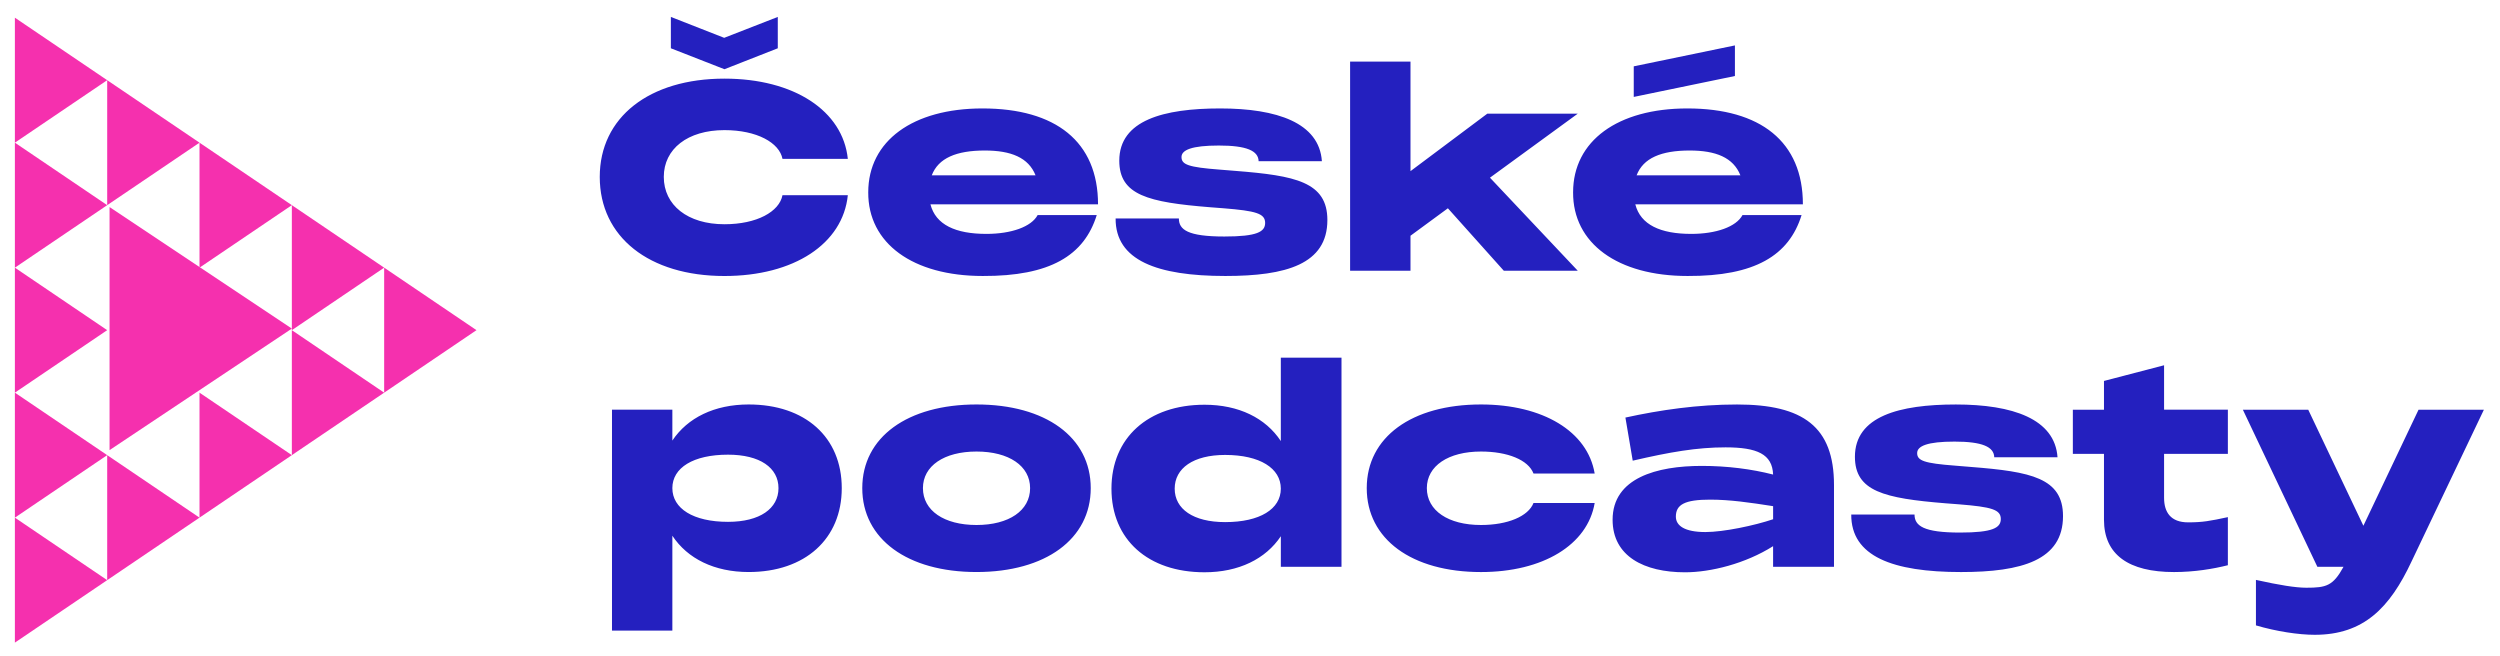
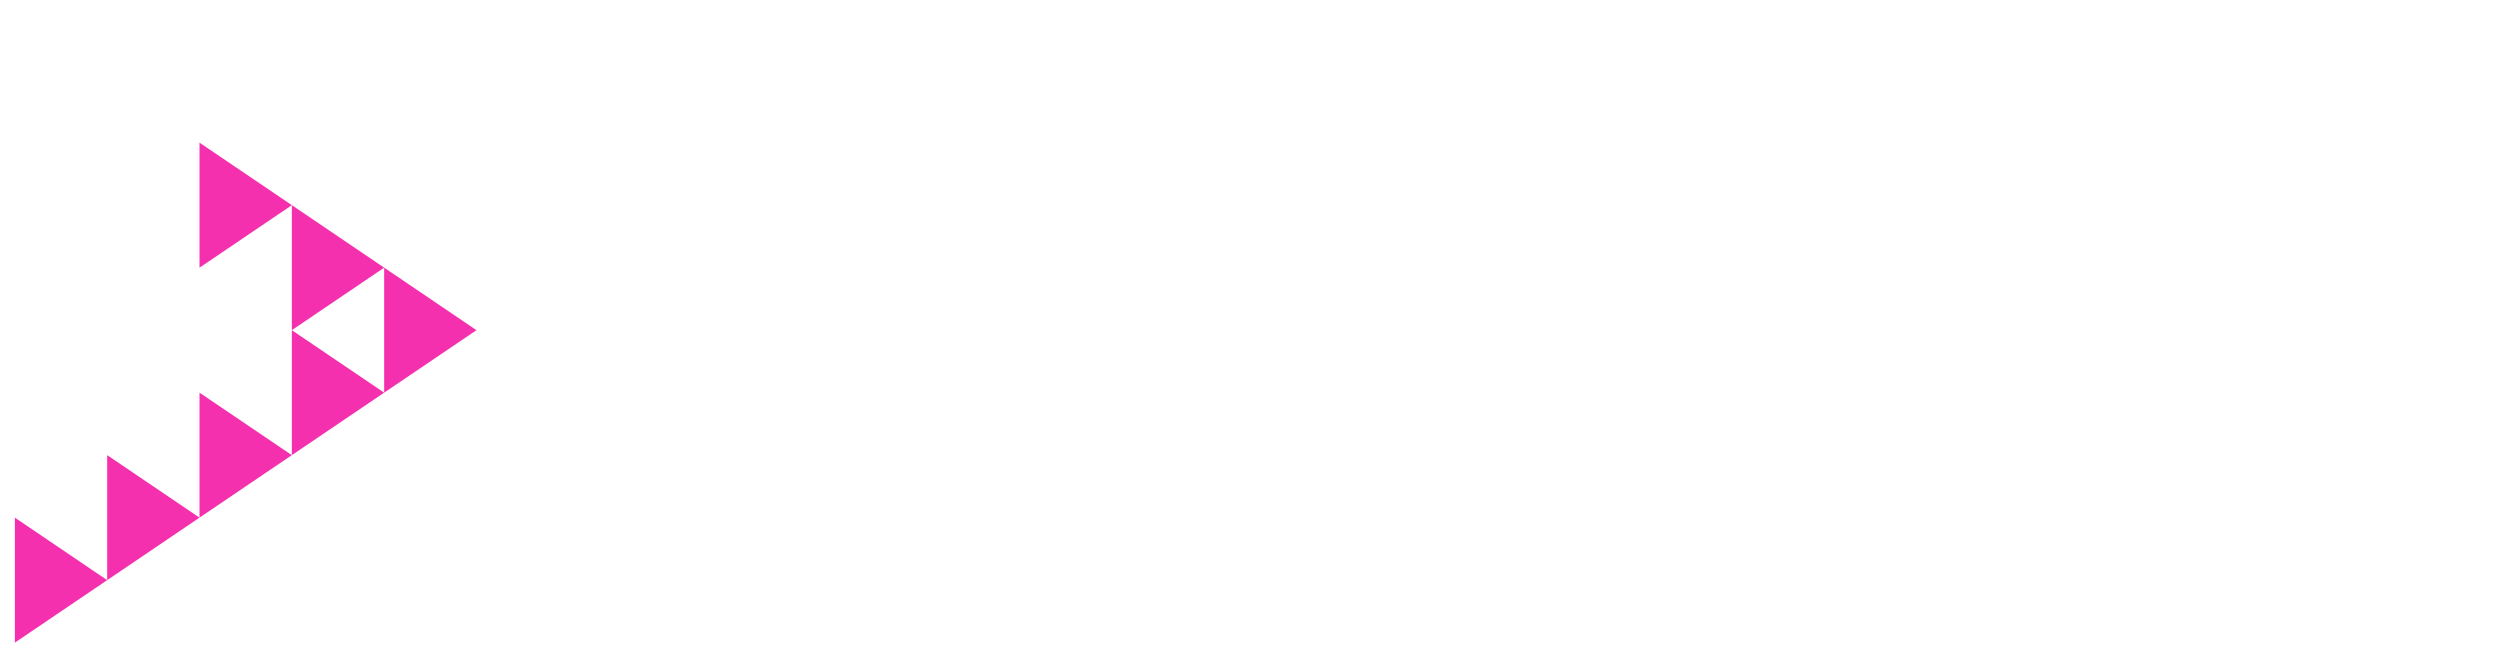
<svg xmlns="http://www.w3.org/2000/svg" width="122" height="32" viewBox="0 0 122 32" fill="none">
-   <path d="M35.353 13.469C31.679 13.469 29.268 11.568 29.268 8.633C29.268 5.724 31.68 3.837 35.353 3.837C38.747 3.837 41.132 5.405 41.374 7.753H38.186C38.032 6.962 36.935 6.35 35.353 6.35C33.554 6.35 32.393 7.268 32.393 8.632C32.393 10.011 33.555 10.943 35.353 10.943C36.935 10.943 38.032 10.33 38.185 9.526H41.374C41.132 11.898 38.747 13.469 35.353 13.469ZM32.738 2.356V0.826L35.34 1.846L37.956 0.826V2.356L35.353 3.378L32.738 2.356ZM47.959 13.468C44.539 13.468 42.358 11.873 42.37 9.386C42.37 6.872 44.551 5.292 47.945 5.292C51.517 5.292 53.584 6.911 53.584 9.972H45.406C45.661 10.968 46.631 11.414 48.136 11.414C49.349 11.414 50.331 11.069 50.637 10.495H53.521C52.908 12.473 51.238 13.481 47.959 13.468ZM45.47 8.557H50.535C50.191 7.689 49.336 7.345 48.06 7.345C46.67 7.345 45.789 7.716 45.47 8.557ZM59.8 13.468C56.458 13.468 54.43 12.702 54.442 10.661H57.529C57.529 11.21 57.963 11.542 59.749 11.542C61.344 11.542 61.739 11.312 61.739 10.878C61.739 10.419 61.293 10.291 59.711 10.164L59.048 10.113C56.037 9.871 54.621 9.526 54.621 7.842C54.621 5.865 56.789 5.292 59.545 5.292C62.313 5.292 64.38 5.992 64.508 7.867H61.421C61.407 7.357 60.834 7.102 59.481 7.102C58.154 7.102 57.657 7.319 57.657 7.664C57.657 8.034 58.002 8.161 59.507 8.276L60.297 8.34C63.207 8.57 64.776 8.875 64.776 10.738C64.776 12.894 62.76 13.468 59.8 13.468ZM65.885 13.213V3.007H68.832V8.352L72.582 5.546H76.996L72.71 8.671L76.996 13.213H73.387L70.657 10.164L68.832 11.504V13.213L65.885 13.213ZM82.355 13.468C78.935 13.468 76.754 11.873 76.767 9.386C76.767 6.872 78.948 5.292 82.342 5.292C85.914 5.292 87.981 6.911 87.981 9.972H79.803C80.058 10.968 81.028 11.414 82.533 11.414C83.746 11.414 84.728 11.069 85.034 10.495H87.917C87.305 12.473 85.634 13.481 82.355 13.468ZM79.727 4.73V3.237L84.664 2.216V3.709L79.727 4.73ZM79.867 8.556H84.931C84.588 7.689 83.733 7.345 82.457 7.345C81.066 7.345 80.186 7.715 79.867 8.556ZM29.865 30.774V19.993H32.811V21.5C33.55 20.389 34.864 19.738 36.535 19.738C39.291 19.738 41.078 21.333 41.078 23.821C41.078 26.296 39.291 27.915 36.536 27.915C34.864 27.915 33.551 27.265 32.811 26.143V30.773H29.864L29.865 30.774ZM32.811 23.821C32.811 24.816 33.831 25.466 35.528 25.466C37.084 25.466 37.99 24.816 37.99 23.821C37.99 22.826 37.084 22.188 35.528 22.188C33.831 22.188 32.811 22.826 32.811 23.821ZM47.653 27.915C44.286 27.915 42.079 26.308 42.079 23.821C42.079 21.333 44.286 19.738 47.654 19.738C51.022 19.738 53.228 21.333 53.228 23.821C53.228 26.308 51.021 27.915 47.653 27.915ZM45.039 23.821C45.039 24.918 46.072 25.62 47.654 25.62C49.235 25.62 50.269 24.917 50.269 23.821C50.269 22.736 49.235 22.035 47.654 22.035C46.072 22.035 45.039 22.737 45.039 23.821ZM62.505 27.661V26.167C61.765 27.277 60.451 27.927 58.78 27.927C56.024 27.927 54.239 26.333 54.239 23.845C54.239 21.37 56.024 19.751 58.78 19.751C60.451 19.751 61.765 20.401 62.504 21.524V17.454H65.465V27.66H62.504L62.505 27.661ZM57.325 23.846C57.325 24.841 58.231 25.479 59.787 25.479C61.484 25.479 62.504 24.841 62.504 23.846C62.504 22.852 61.484 22.201 59.787 22.201C58.231 22.201 57.325 22.852 57.325 23.846ZM72.271 27.916C68.891 27.916 66.697 26.308 66.697 23.821C66.697 21.333 68.891 19.738 72.271 19.738C75.294 19.738 77.476 21.052 77.82 23.107H74.835C74.58 22.443 73.572 22.035 72.271 22.035C70.676 22.035 69.63 22.737 69.63 23.821C69.63 24.918 70.676 25.62 72.271 25.62C73.572 25.62 74.58 25.198 74.835 24.547H77.82C77.476 26.59 75.294 27.916 72.271 27.916ZM82.229 27.928C80.238 27.928 78.695 27.15 78.695 25.364C78.695 23.323 80.851 22.736 83.045 22.736C84.296 22.736 85.482 22.89 86.528 23.158C86.489 22.162 85.749 21.831 84.206 21.831C82.803 21.831 81.489 22.061 79.677 22.481L79.32 20.377C81.016 20.007 82.841 19.739 84.768 19.739C87.995 19.739 89.499 20.823 89.499 23.668V27.66H86.527V26.653C85.175 27.508 83.478 27.928 82.229 27.928ZM81.782 25.211C81.782 25.657 82.216 25.964 83.223 25.964C84.117 25.964 85.622 25.645 86.528 25.339V24.701C85.392 24.523 84.41 24.382 83.454 24.382C82.215 24.382 81.782 24.624 81.782 25.211ZM95.7 27.916C92.357 27.916 90.329 27.15 90.341 25.109H93.429C93.429 25.657 93.862 25.989 95.648 25.989C97.243 25.989 97.639 25.76 97.639 25.327C97.639 24.867 97.192 24.739 95.61 24.612L94.947 24.561C91.936 24.318 90.52 23.974 90.52 22.29C90.52 20.312 92.689 19.739 95.445 19.739C98.213 19.739 100.279 20.441 100.407 22.316H97.32C97.307 21.805 96.733 21.55 95.381 21.55C94.054 21.55 93.557 21.767 93.557 22.111C93.557 22.481 93.9 22.609 95.406 22.723L96.197 22.788C99.105 23.017 100.675 23.324 100.675 25.186C100.675 27.341 98.659 27.916 95.7 27.916ZM106.092 27.916C103.885 27.916 102.674 27.074 102.674 25.364V22.149H101.155V19.994H102.674V18.59L105.607 17.825V19.993H108.72V22.148H105.607V24.293C105.607 24.994 105.927 25.491 106.781 25.491C107.483 25.491 107.84 25.426 108.72 25.236V27.583C108.006 27.762 107.087 27.916 106.092 27.916ZM112.96 30.978C112.169 30.978 111.085 30.812 110.09 30.519V28.299C111.238 28.554 112.029 28.681 112.552 28.681C113.521 28.681 113.853 28.592 114.363 27.661H113.088L109.452 19.994H112.642L115.333 25.657L118.025 19.994H121.214L117.68 27.406C116.621 29.664 115.346 30.978 112.96 30.978Z" fill="#2420BF" />
  <path d="M5.231 28.311L0.726 25.261V31.36L5.231 28.311ZM9.736 25.261L5.231 22.211V28.311L9.736 25.261ZM14.242 22.211L9.736 19.162V25.261L14.242 22.211ZM18.747 19.162L14.242 16.112V22.211L18.747 19.162ZM23.252 16.112L18.747 13.062V19.162L23.252 16.112ZM18.747 13.062L14.242 10.012V16.112L18.747 13.062ZM14.242 10.012L9.736 6.962V13.062L14.242 10.012Z" fill="#F530AE" />
-   <path d="M14.242 16.035L5.346 10.104V21.965L14.242 16.035ZM9.736 6.962L5.231 3.913V10.012L9.736 6.962ZM5.231 22.211L0.726 19.161V25.261L5.231 22.211ZM5.231 16.112L0.726 13.062V19.161L5.231 16.112ZM5.231 10.012L0.726 6.962V13.062L5.231 10.012ZM5.231 3.913L0.726 0.863V6.962L5.231 3.913Z" fill="#F530AE" />
</svg>